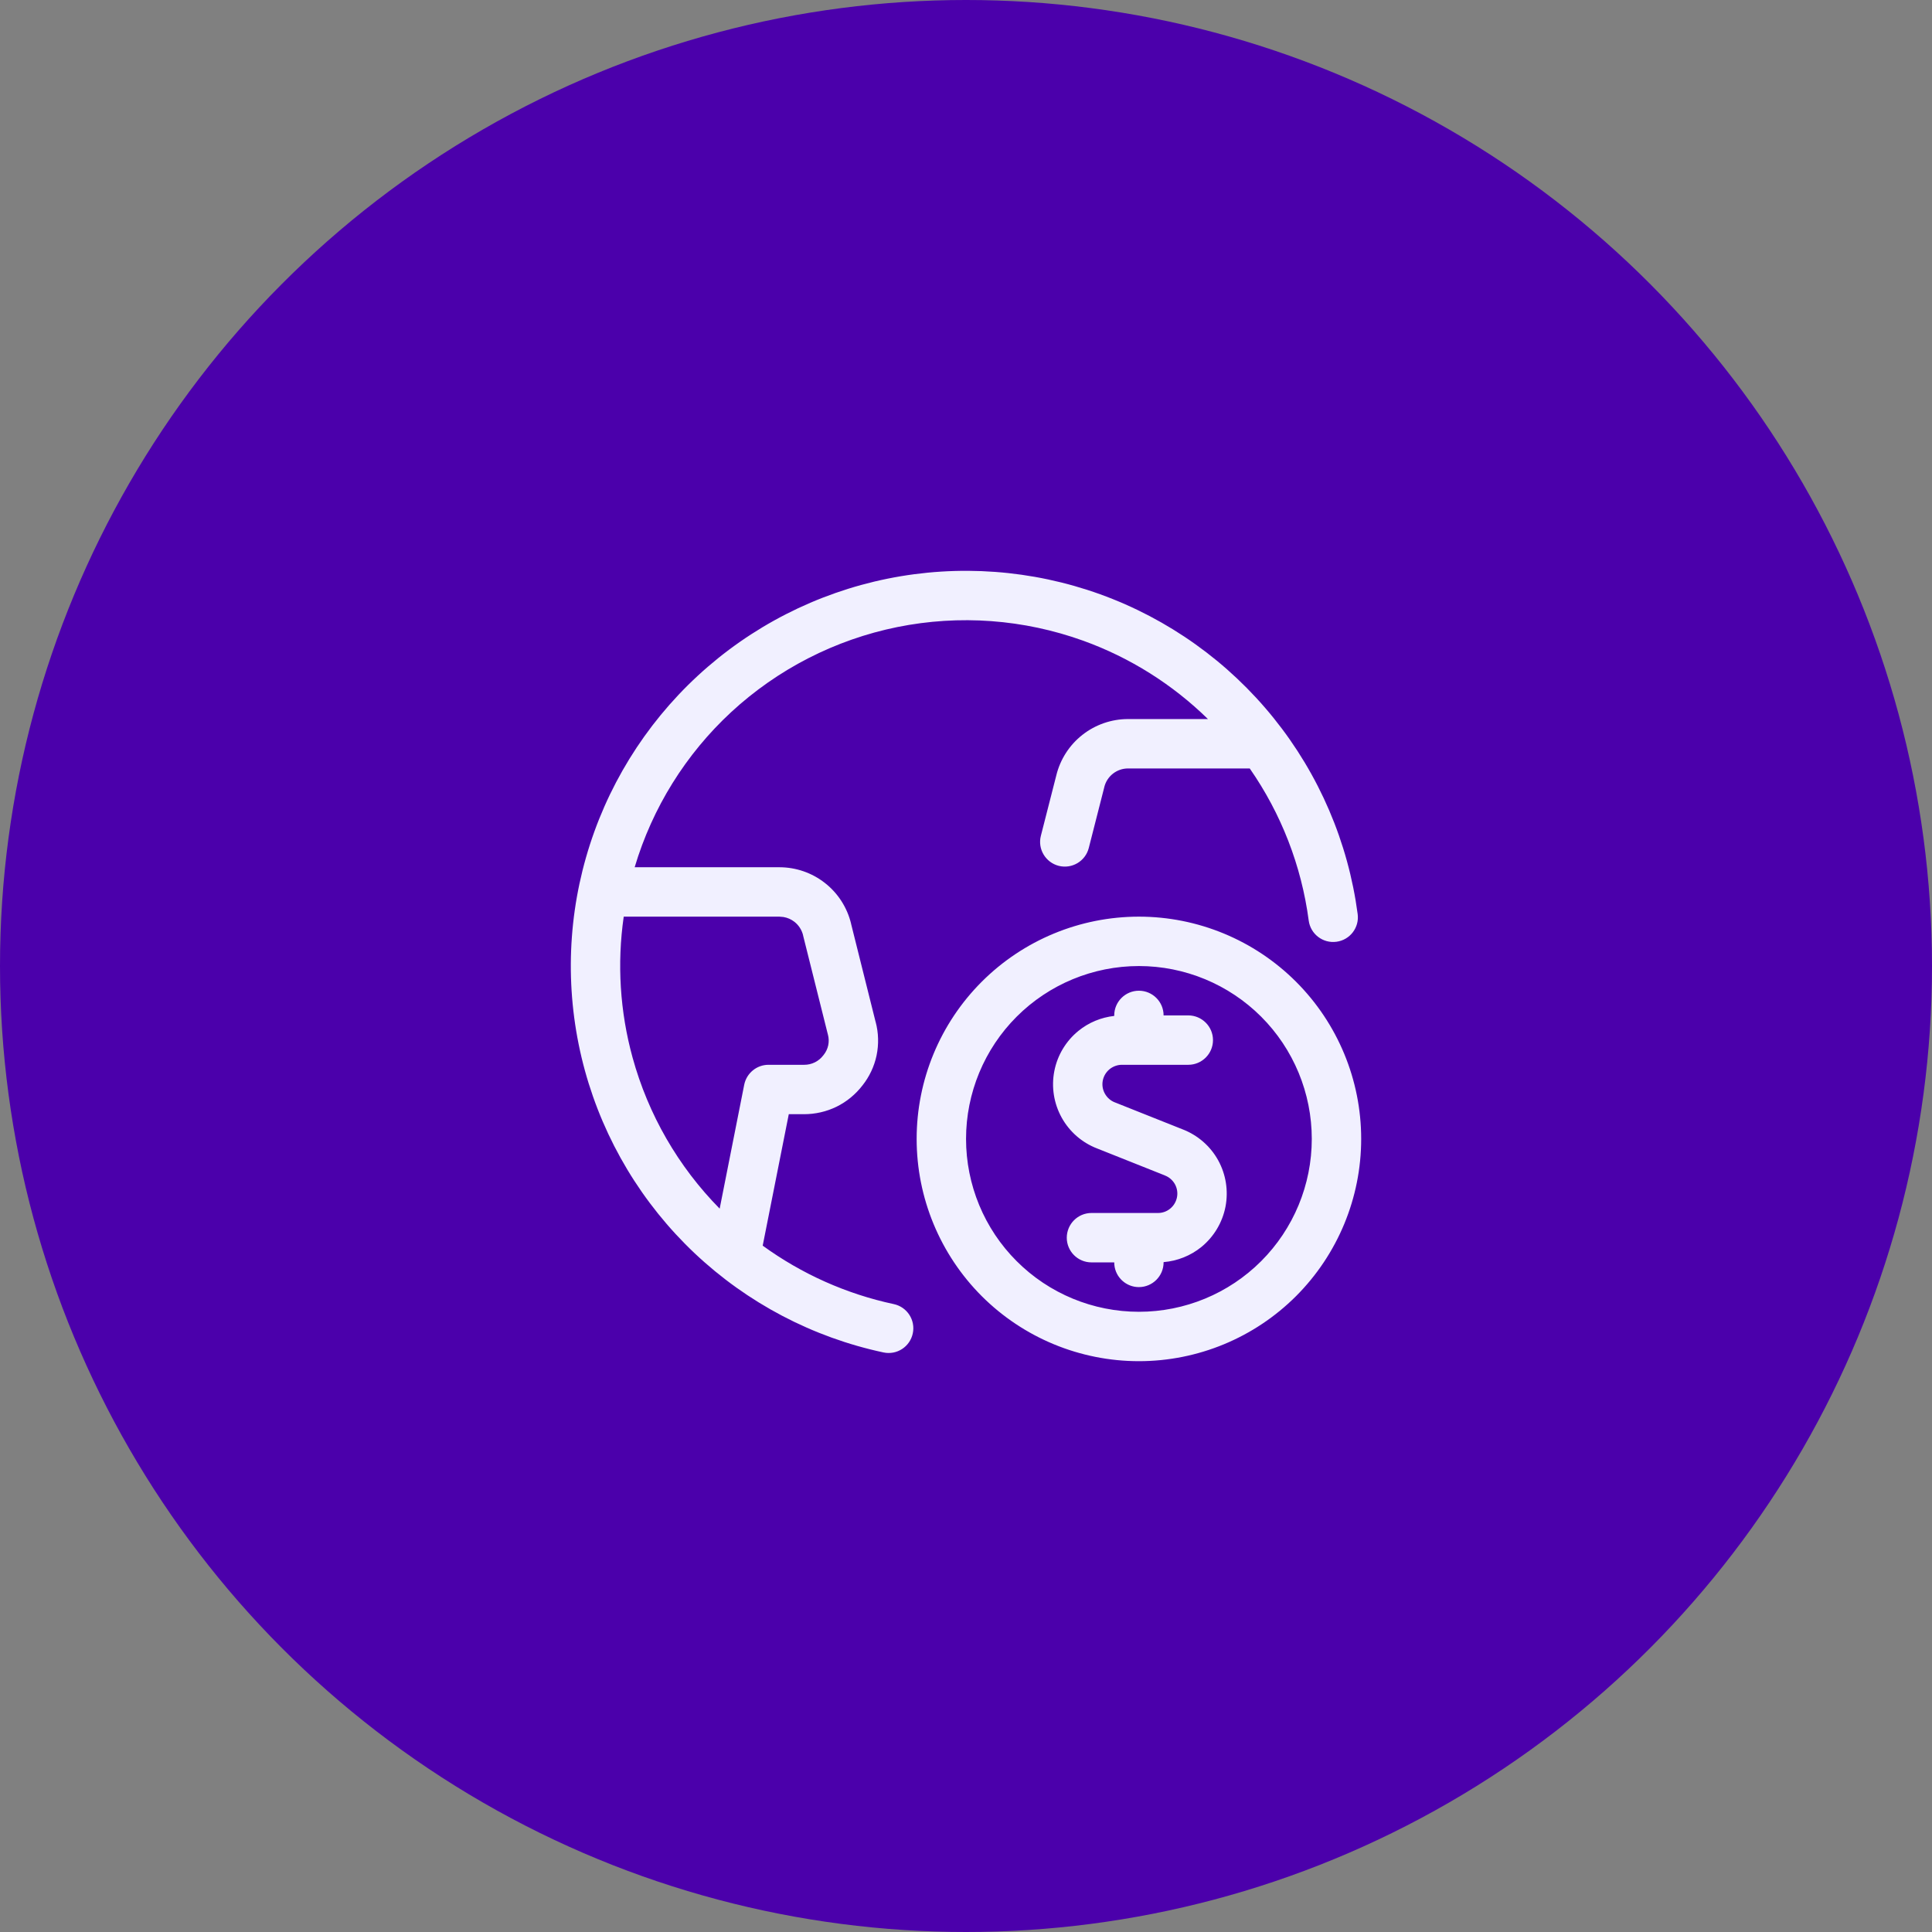
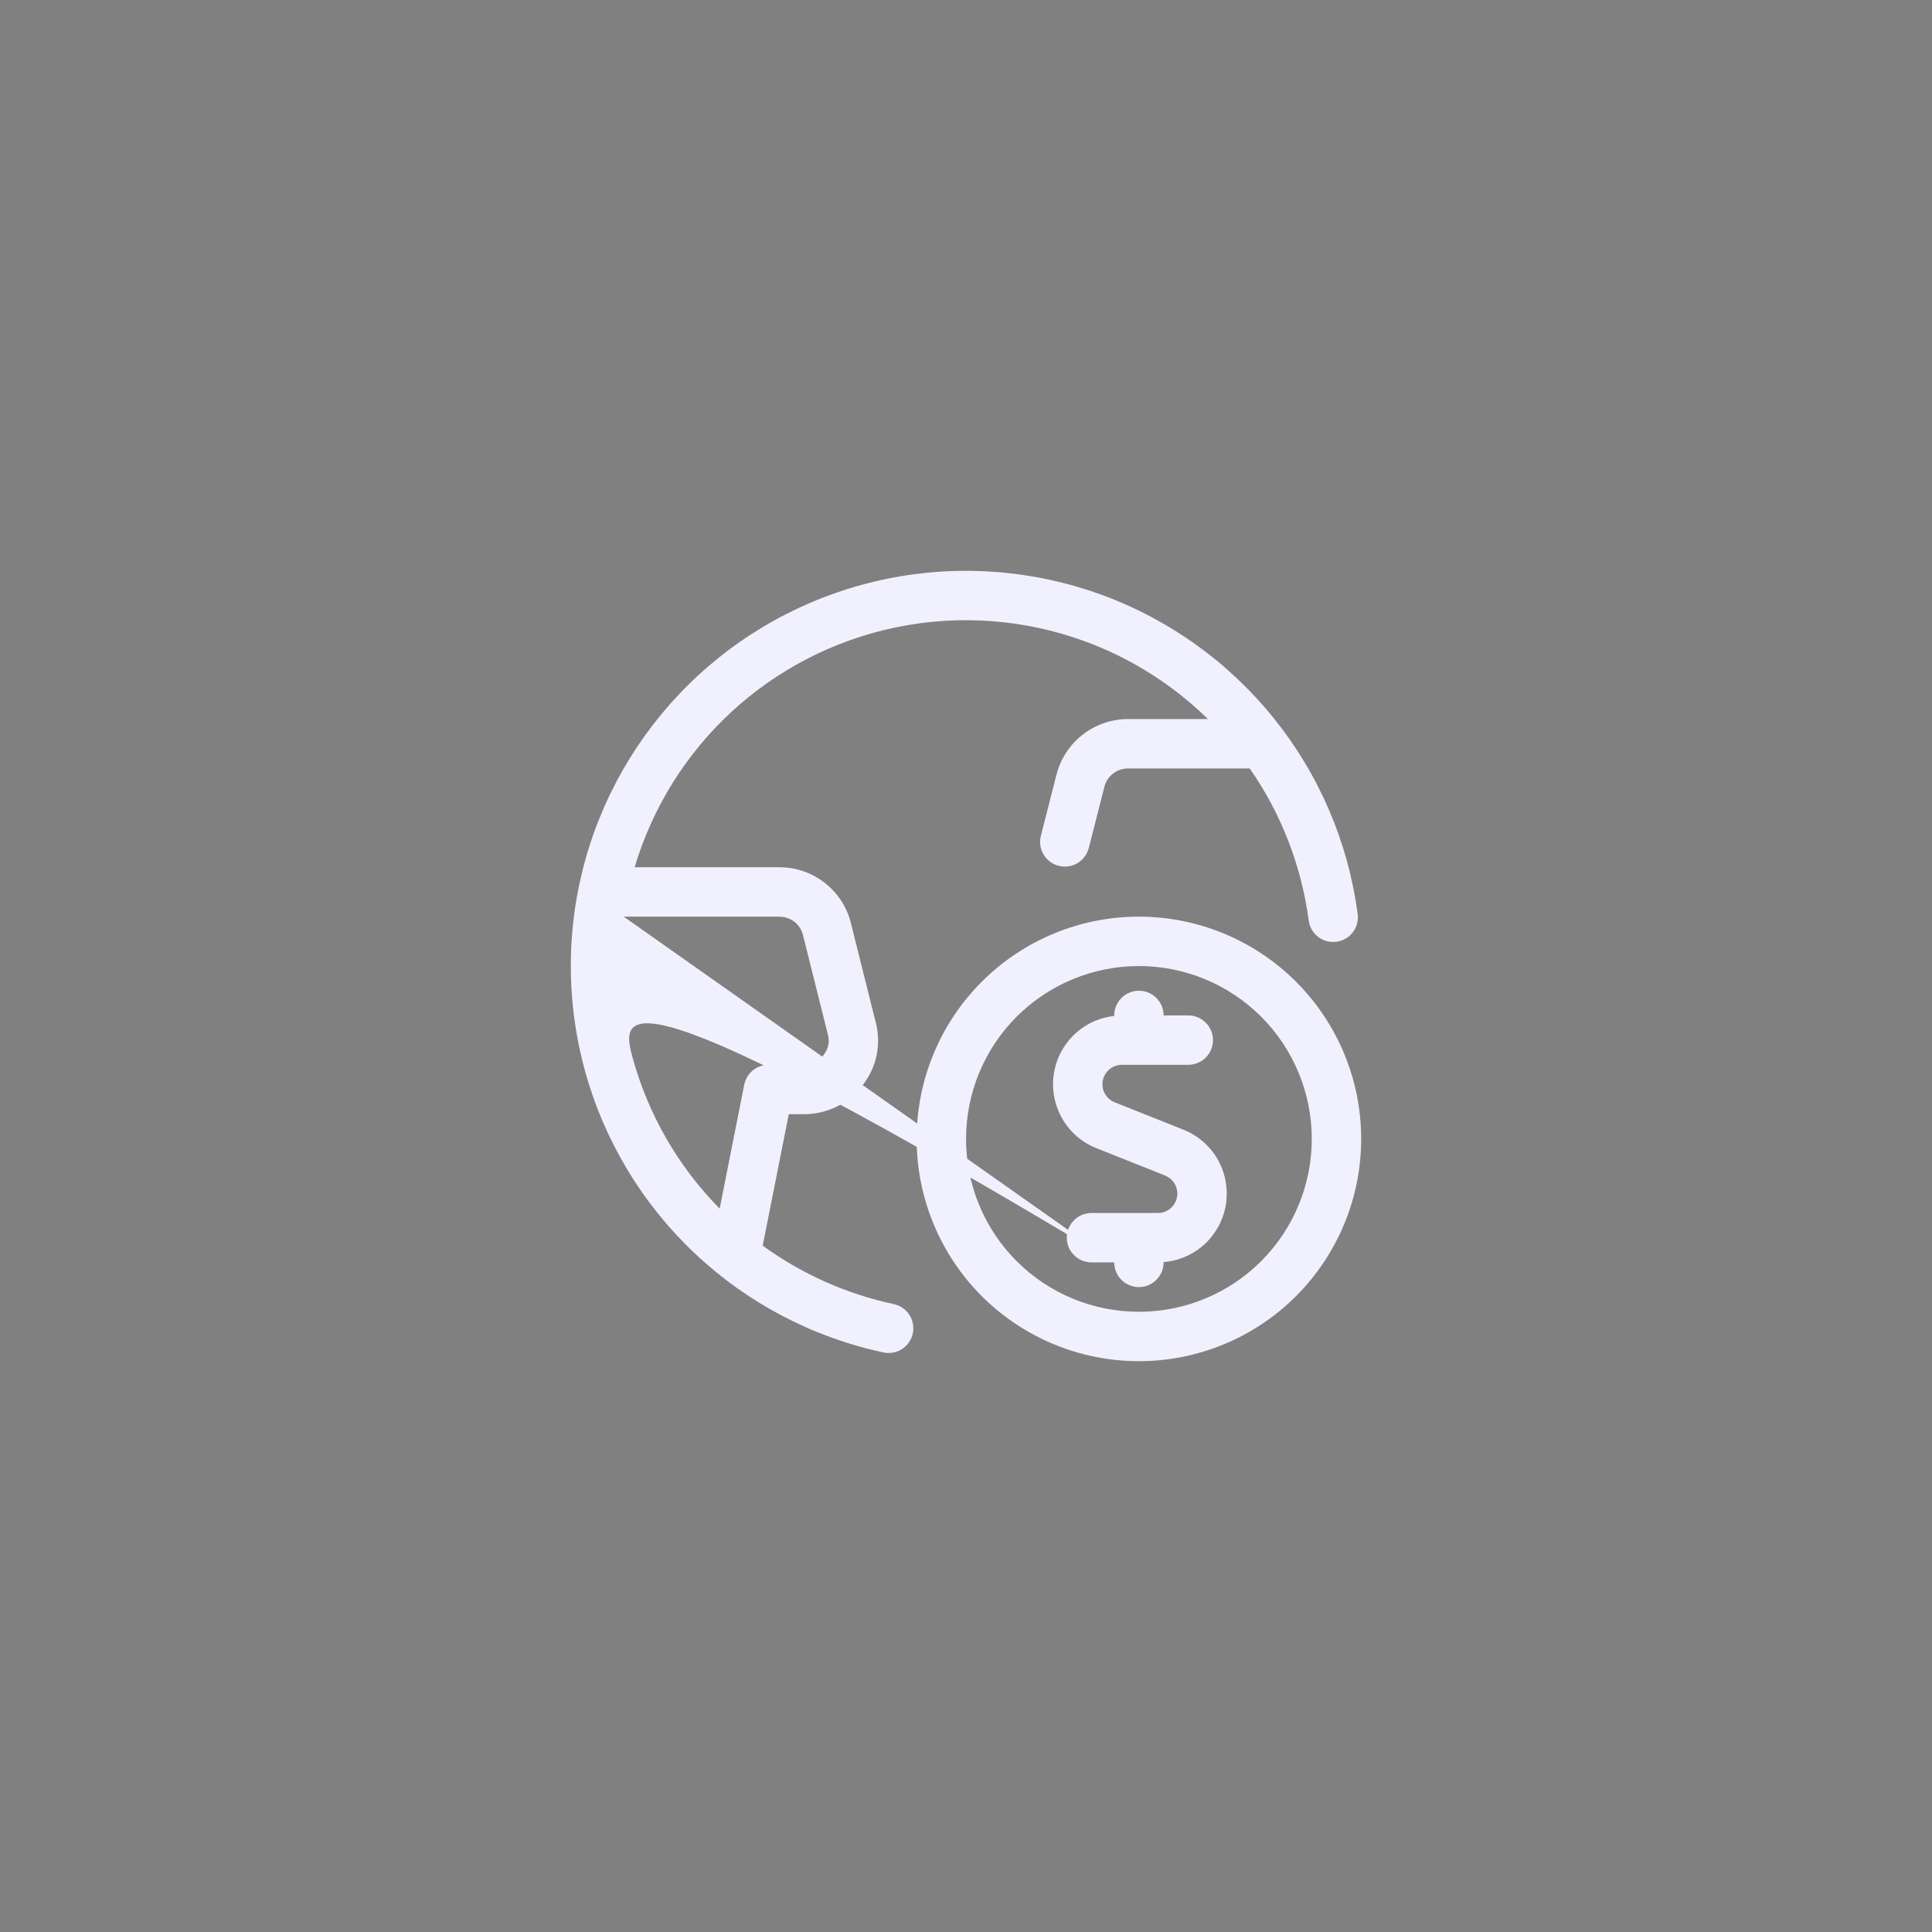
<svg xmlns="http://www.w3.org/2000/svg" width="44" height="44" viewBox="0 0 44 44" fill="none">
  <rect x="0" y="0" width="44" height="44" fill="#808080" stroke="none" />
-   <circle cx="22" cy="22" r="22" fill="#4B00AB" />
-   <path d="M29.875 25.938C29.875 24.894 29.46 23.892 28.722 23.154C27.983 22.416 26.982 22.001 25.938 22.001C24.894 22.001 23.892 22.416 23.154 23.154C22.416 23.892 22.001 24.894 22.001 25.938C22.001 26.982 22.415 27.984 23.154 28.722C23.892 29.461 24.894 29.875 25.938 29.875C26.982 29.875 27.983 29.461 28.722 28.722C29.46 27.984 29.875 26.982 29.875 25.938ZM20.213 13.179C21.829 12.852 23.504 12.975 25.055 13.534C26.606 14.094 27.973 15.07 29.007 16.354C30.042 17.638 30.704 19.182 30.92 20.817C30.961 21.125 30.744 21.408 30.436 21.448C30.128 21.489 29.846 21.273 29.805 20.965C29.64 19.717 29.178 18.53 28.462 17.501H25.69C25.565 17.501 25.444 17.543 25.346 17.62C25.248 17.697 25.179 17.805 25.149 17.926L25.148 17.933L24.796 19.313C24.719 19.614 24.413 19.795 24.112 19.719C23.811 19.642 23.628 19.335 23.705 19.035L24.056 17.661C24.145 17.295 24.354 16.969 24.651 16.736C24.947 16.503 25.314 16.376 25.691 16.376H27.51C26.705 15.588 25.739 14.978 24.673 14.593C23.315 14.103 21.849 13.995 20.435 14.281C19.021 14.568 17.713 15.238 16.653 16.217C15.616 17.177 14.857 18.397 14.454 19.751H17.749C18.126 19.751 18.492 19.877 18.788 20.11C19.085 20.343 19.294 20.669 19.383 21.036H19.382L19.941 23.272H19.942C20.009 23.522 20.016 23.785 19.963 24.039C19.91 24.288 19.8 24.521 19.642 24.72C19.485 24.924 19.284 25.09 19.053 25.204C18.822 25.317 18.568 25.375 18.311 25.375V25.375H17.964L17.37 28.369C18.259 29.014 19.274 29.469 20.355 29.7C20.659 29.765 20.853 30.064 20.788 30.368C20.723 30.672 20.425 30.866 20.121 30.801C18.508 30.457 17.021 29.675 15.822 28.544C14.623 27.412 13.758 25.972 13.321 24.382C12.885 22.792 12.893 21.112 13.346 19.527C13.799 17.941 14.68 16.51 15.89 15.391C17.101 14.272 18.596 13.507 20.213 13.179ZM25.376 28.75H24.858C24.547 28.75 24.295 28.498 24.295 28.188C24.296 27.877 24.547 27.625 24.858 27.625H26.365C26.469 27.627 26.57 27.592 26.65 27.526C26.73 27.461 26.785 27.369 26.805 27.267C26.825 27.165 26.808 27.06 26.758 26.969C26.707 26.878 26.627 26.808 26.53 26.771L26.525 26.768L24.985 26.155V26.155C24.642 26.023 24.357 25.774 24.179 25.453C24.001 25.131 23.941 24.757 24.011 24.396C24.08 24.035 24.275 23.71 24.56 23.478C24.794 23.287 25.078 23.17 25.376 23.137V23.125C25.376 22.815 25.628 22.563 25.938 22.563C26.248 22.563 26.5 22.815 26.5 23.125H27.063C27.373 23.126 27.625 23.378 27.625 23.688C27.625 23.998 27.373 24.25 27.063 24.25H25.556C25.452 24.249 25.351 24.285 25.27 24.35C25.19 24.416 25.135 24.507 25.115 24.609C25.095 24.711 25.112 24.817 25.163 24.907C25.213 24.998 25.294 25.069 25.39 25.106L25.396 25.108L26.935 25.721H26.936C27.278 25.854 27.564 26.102 27.742 26.423C27.92 26.745 27.979 27.119 27.91 27.48C27.84 27.841 27.646 28.166 27.361 28.399C27.115 28.599 26.814 28.718 26.5 28.744V28.75C26.5 29.061 26.248 29.312 25.938 29.313C25.647 29.313 25.407 29.092 25.379 28.808L25.376 28.75ZM14.205 20.876C14.051 21.944 14.118 23.036 14.406 24.084C14.763 25.384 15.446 26.568 16.39 27.526L16.949 24.704C17.002 24.441 17.233 24.25 17.502 24.25H18.313C18.397 24.251 18.48 24.232 18.556 24.195C18.632 24.158 18.698 24.103 18.749 24.036C18.752 24.032 18.755 24.029 18.758 24.025C18.809 23.961 18.845 23.887 18.862 23.807C18.879 23.727 18.877 23.644 18.856 23.565L18.853 23.555L18.29 21.305L18.29 21.3C18.26 21.179 18.191 21.071 18.093 20.994C18.02 20.937 17.933 20.899 17.842 20.884L17.749 20.876H14.205ZM31 25.938C31 27.28 30.466 28.568 29.517 29.518C28.568 30.467 27.28 31 25.938 31C24.596 31 23.308 30.467 22.358 29.518C21.409 28.568 20.876 27.28 20.876 25.938C20.876 24.595 21.409 23.308 22.358 22.359C23.308 21.409 24.596 20.876 25.938 20.876C27.28 20.876 28.568 21.41 29.517 22.359C30.466 23.308 31 24.595 31 25.938Z" fill="#F1F0FF" />
+   <path d="M29.875 25.938C29.875 24.894 29.46 23.892 28.722 23.154C27.983 22.416 26.982 22.001 25.938 22.001C24.894 22.001 23.892 22.416 23.154 23.154C22.416 23.892 22.001 24.894 22.001 25.938C22.001 26.982 22.415 27.984 23.154 28.722C23.892 29.461 24.894 29.875 25.938 29.875C26.982 29.875 27.983 29.461 28.722 28.722C29.46 27.984 29.875 26.982 29.875 25.938ZM20.213 13.179C21.829 12.852 23.504 12.975 25.055 13.534C26.606 14.094 27.973 15.07 29.007 16.354C30.042 17.638 30.704 19.182 30.92 20.817C30.961 21.125 30.744 21.408 30.436 21.448C30.128 21.489 29.846 21.273 29.805 20.965C29.64 19.717 29.178 18.53 28.462 17.501H25.69C25.565 17.501 25.444 17.543 25.346 17.62C25.248 17.697 25.179 17.805 25.149 17.926L25.148 17.933L24.796 19.313C24.719 19.614 24.413 19.795 24.112 19.719C23.811 19.642 23.628 19.335 23.705 19.035L24.056 17.661C24.145 17.295 24.354 16.969 24.651 16.736C24.947 16.503 25.314 16.376 25.691 16.376H27.51C26.705 15.588 25.739 14.978 24.673 14.593C23.315 14.103 21.849 13.995 20.435 14.281C19.021 14.568 17.713 15.238 16.653 16.217C15.616 17.177 14.857 18.397 14.454 19.751H17.749C18.126 19.751 18.492 19.877 18.788 20.11C19.085 20.343 19.294 20.669 19.383 21.036H19.382L19.941 23.272H19.942C20.009 23.522 20.016 23.785 19.963 24.039C19.91 24.288 19.8 24.521 19.642 24.72C19.485 24.924 19.284 25.09 19.053 25.204C18.822 25.317 18.568 25.375 18.311 25.375V25.375H17.964L17.37 28.369C18.259 29.014 19.274 29.469 20.355 29.7C20.659 29.765 20.853 30.064 20.788 30.368C20.723 30.672 20.425 30.866 20.121 30.801C18.508 30.457 17.021 29.675 15.822 28.544C14.623 27.412 13.758 25.972 13.321 24.382C12.885 22.792 12.893 21.112 13.346 19.527C13.799 17.941 14.68 16.51 15.89 15.391C17.101 14.272 18.596 13.507 20.213 13.179ZM25.376 28.75H24.858C24.547 28.75 24.295 28.498 24.295 28.188C24.296 27.877 24.547 27.625 24.858 27.625H26.365C26.469 27.627 26.57 27.592 26.65 27.526C26.73 27.461 26.785 27.369 26.805 27.267C26.825 27.165 26.808 27.06 26.758 26.969C26.707 26.878 26.627 26.808 26.53 26.771L26.525 26.768L24.985 26.155V26.155C24.642 26.023 24.357 25.774 24.179 25.453C24.001 25.131 23.941 24.757 24.011 24.396C24.08 24.035 24.275 23.71 24.56 23.478C24.794 23.287 25.078 23.17 25.376 23.137V23.125C25.376 22.815 25.628 22.563 25.938 22.563C26.248 22.563 26.5 22.815 26.5 23.125H27.063C27.373 23.126 27.625 23.378 27.625 23.688C27.625 23.998 27.373 24.25 27.063 24.25H25.556C25.452 24.249 25.351 24.285 25.27 24.35C25.19 24.416 25.135 24.507 25.115 24.609C25.095 24.711 25.112 24.817 25.163 24.907C25.213 24.998 25.294 25.069 25.39 25.106L25.396 25.108L26.935 25.721H26.936C27.278 25.854 27.564 26.102 27.742 26.423C27.92 26.745 27.979 27.119 27.91 27.48C27.84 27.841 27.646 28.166 27.361 28.399C27.115 28.599 26.814 28.718 26.5 28.744V28.75C26.5 29.061 26.248 29.312 25.938 29.313C25.647 29.313 25.407 29.092 25.379 28.808L25.376 28.75ZC14.051 21.944 14.118 23.036 14.406 24.084C14.763 25.384 15.446 26.568 16.39 27.526L16.949 24.704C17.002 24.441 17.233 24.25 17.502 24.25H18.313C18.397 24.251 18.48 24.232 18.556 24.195C18.632 24.158 18.698 24.103 18.749 24.036C18.752 24.032 18.755 24.029 18.758 24.025C18.809 23.961 18.845 23.887 18.862 23.807C18.879 23.727 18.877 23.644 18.856 23.565L18.853 23.555L18.29 21.305L18.29 21.3C18.26 21.179 18.191 21.071 18.093 20.994C18.02 20.937 17.933 20.899 17.842 20.884L17.749 20.876H14.205ZM31 25.938C31 27.28 30.466 28.568 29.517 29.518C28.568 30.467 27.28 31 25.938 31C24.596 31 23.308 30.467 22.358 29.518C21.409 28.568 20.876 27.28 20.876 25.938C20.876 24.595 21.409 23.308 22.358 22.359C23.308 21.409 24.596 20.876 25.938 20.876C27.28 20.876 28.568 21.41 29.517 22.359C30.466 23.308 31 24.595 31 25.938Z" fill="#F1F0FF" />
</svg>